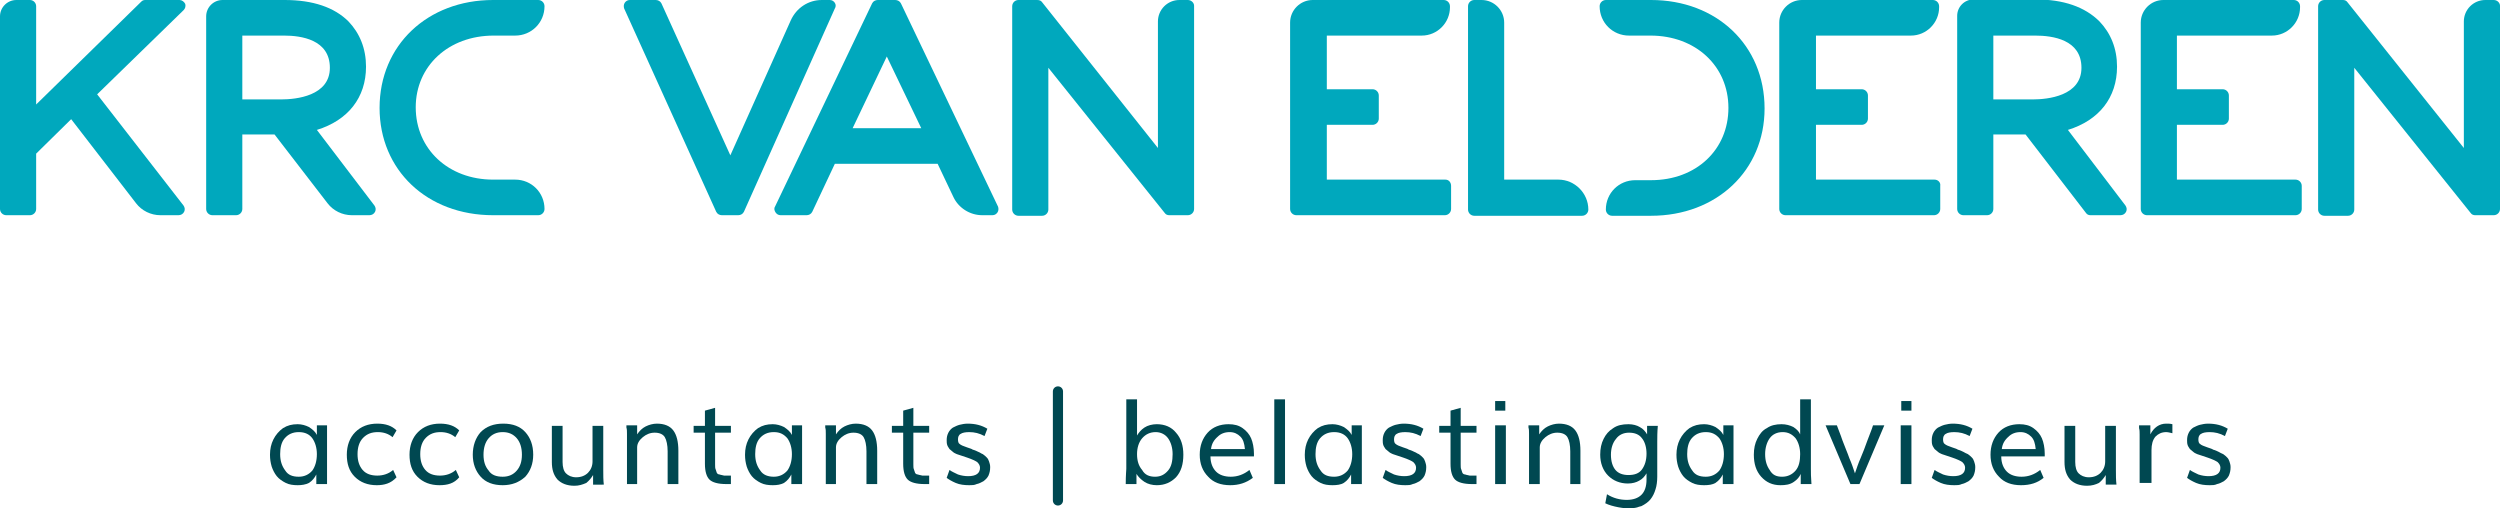
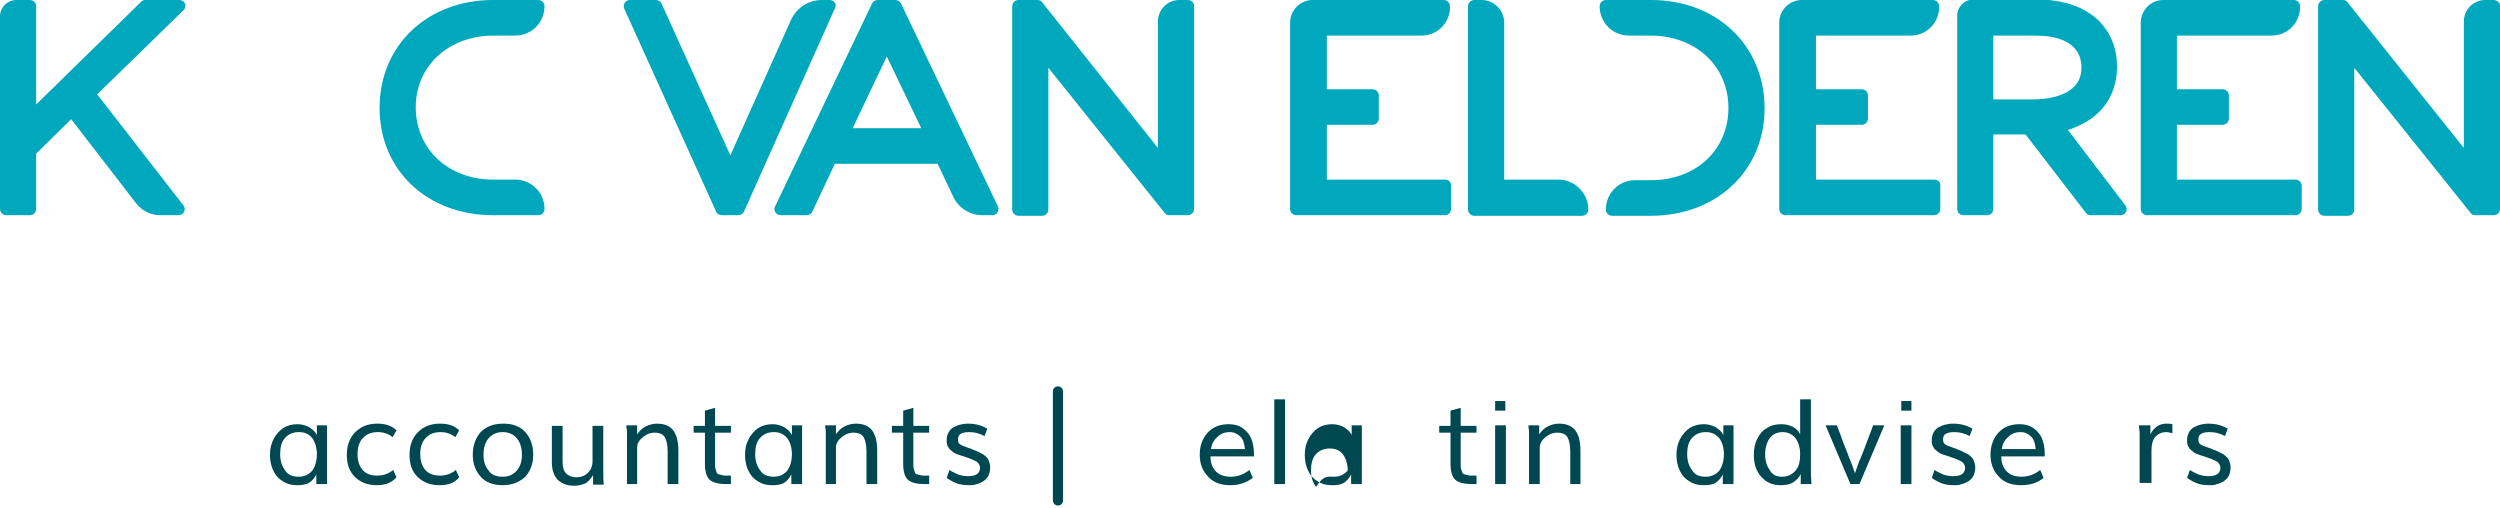
<svg xmlns="http://www.w3.org/2000/svg" version="1.1" id="Laag_1" x="0px" y="0px" width="442.6px" height="90px" viewBox="0 0 442.6 90" xml:space="preserve">
  <path id="XMLID_3646_" fill="#00A8BD" d="M147.8,0.5c-0.2-0.3-0.5-0.5-0.9-0.5h-1.4c-2.4,0-4.5,1.4-5.5,3.6l-10.7,23.9L117.1,0.6  c-0.2-0.4-0.6-0.6-1-0.6h-4.6c-0.4,0-0.7,0.2-0.9,0.5c-0.2,0.3-0.2,0.7-0.1,1l16.3,36c0.2,0.4,0.6,0.6,1,0.6h2.9  c0.4,0,0.8-0.2,1-0.6l16.1-36C148,1.2,148,0.8,147.8,0.5z" />
  <path id="XMLID_3643_" fill="#00A8BD" d="M159.5,0.6c-0.2-0.4-0.6-0.6-1-0.6h-3.1c-0.4,0-0.8,0.2-1,0.6l-17.2,36  c-0.2,0.3-0.1,0.7,0.1,1c0.2,0.3,0.5,0.5,0.9,0.5h4.6c0.4,0,0.8-0.2,1-0.6l4-8.5h18.2l2.8,5.9c0.9,1.9,2.9,3.2,5.1,3.2h1.8  c0.4,0,0.7-0.2,0.9-0.5c0.2-0.3,0.2-0.7,0.1-1L159.5,0.6z M150.9,22.8L157,10l6.1,12.7H150.9z" />
  <path id="XMLID_3642_" fill="#00A8BD" d="M210.3,0h-1.5c-2.1,0-3.8,1.7-3.8,3.8v22.4L184.5,0.4C184.3,0.1,184,0,183.6,0h-3.3  c-0.6,0-1.1,0.5-1.1,1.1v36c0,0.6,0.5,1.1,1.1,1.1h4.2c0.6,0,1.1-0.5,1.1-1.1V12l20.6,25.7c0.2,0.3,0.5,0.4,0.8,0.4h3.3  c0.6,0,1.1-0.5,1.1-1.1v-36C211.4,0.5,210.9,0,210.3,0z" />
  <path id="XMLID_3641_" fill="#00A8BD" d="M255.9,31.8h-21v-9.7h8.1c0.6,0,1.1-0.5,1.1-1.1v-4.1c0-0.6-0.5-1.1-1.1-1.1h-8.1V6.3h16.8  c2.8,0,5-2.3,5-5V1.1c0-0.6-0.5-1.1-1.1-1.1h-23.2c-2.2,0-4,1.8-4,4V37c0,0.6,0.5,1.1,1.1,1.1h26.3c0.6,0,1.1-0.5,1.1-1.1v-4.1  C256.9,32.3,256.5,31.8,255.9,31.8z" />
  <path id="XMLID_3640_" fill="#00A8BD" d="M275.9,31.8h-9.6V4c0-2.2-1.8-4-4-4H261c-0.6,0-1.1,0.5-1.1,1.1v36c0,0.6,0.5,1.1,1.1,1.1  h19.1c0.6,0,1.1-0.5,1.1-1.1C281.2,34.2,278.8,31.8,275.9,31.8z" />
  <path id="XMLID_3639_" fill="#00A8BD" d="M32.8,0.7c-0.2-0.4-0.6-0.7-1-0.7h-6.1c-0.3,0-0.5,0.1-0.7,0.3L6.4,18.5V1.1  C6.4,0.5,5.9,0,5.3,0H2.9C1.3,0,0,1.3,0,2.9V37c0,0.6,0.5,1.1,1.1,1.1h4.2c0.6,0,1.1-0.5,1.1-1.1v-9.8l6.2-6.1L24.1,36  c1,1.3,2.6,2.1,4.3,2.1h3.2c0.4,0,0.8-0.2,1-0.6c0.2-0.4,0.1-0.8-0.1-1.1L17.2,16.7L32.5,1.8C32.8,1.5,32.9,1.1,32.8,0.7z" />
-   <path id="XMLID_3636_" fill="#00A8BD" d="M56.1,23c5.5-1.7,8.7-5.7,8.7-11.2c0-3.2-1.1-5.9-3.1-8C59.2,1.3,55.4,0,50.4,0h-11  c-1.6,0-2.9,1.3-2.9,2.9V37c0,0.6,0.5,1.1,1.1,1.1h4.2c0.6,0,1.1-0.5,1.1-1.1V23.8h5.7L58,36c1,1.3,2.6,2.1,4.3,2.1h3.1  c0.4,0,0.8-0.2,1-0.6c0.2-0.4,0.1-0.8-0.1-1.1L56.1,23z M42.9,17.6V6.3h7.4c3,0,8.1,0.7,8.1,5.7c0,5-6,5.6-8.6,5.6H42.9z" />
  <path id="XMLID_3635_" fill="#00A8BD" d="M87.4,6.3h3.8c2.9,0,5.2-2.3,5.2-5.2c0-0.6-0.5-1.1-1.1-1.1h-8C75.7,0,67.2,8,67.2,19.1  c0,11,8.4,19,20.1,19h8c0.6,0,1.1-0.5,1.1-1.1c0-2.9-2.3-5.2-5.2-5.2h-3.9c-7.9,0-13.7-5.4-13.7-12.8C73.6,11.7,79.4,6.3,87.4,6.3z" />
  <path id="XMLID_3634_" fill="#00A8BD" d="M342.5,31.8h-21v-9.7h8.1c0.6,0,1.1-0.5,1.1-1.1v-4.1c0-0.6-0.5-1.1-1.1-1.1h-8.1V6.3h16.8  c2.8,0,5-2.3,5-5V1.1c0-0.6-0.5-1.1-1.1-1.1h-23.2c-2.2,0-4,1.8-4,4V37c0,0.6,0.5,1.1,1.1,1.1h26.3c0.6,0,1.1-0.5,1.1-1.1v-4.1  C343.6,32.3,343.1,31.8,342.5,31.8z" />
  <path id="XMLID_3364_" fill="#00A8BD" d="M366.1,23c5.5-1.7,8.7-5.7,8.7-11.2c0-3.2-1.1-5.9-3.1-8c-2.6-2.6-6.4-3.9-11.3-3.9h-11  c-1.6,0-2.9,1.3-2.9,2.9V37c0,0.6,0.5,1.1,1.1,1.1h4.2c0.6,0,1.1-0.5,1.1-1.1V23.8h5.7l10.7,13.9c0.2,0.3,0.5,0.4,0.8,0.4h5.3  c0.4,0,0.8-0.2,1-0.6c0.2-0.4,0.1-0.8-0.1-1.1L366.1,23z M368.5,12c0,5-6,5.6-8.6,5.6h-7V6.3h7.4C363.4,6.3,368.5,7,368.5,12z" />
  <path id="XMLID_3363_" fill="#00A8BD" d="M406.4,31.8h-21v-9.7h8.1c0.6,0,1.1-0.5,1.1-1.1v-4.1c0-0.6-0.5-1.1-1.1-1.1h-8.1V6.3h16.8  c2.8,0,5-2.3,5-5V1.1c0-0.6-0.5-1.1-1.1-1.1H383c-2.2,0-4,1.8-4,4V37c0,0.6,0.5,1.1,1.1,1.1h26.3c0.6,0,1.1-0.5,1.1-1.1v-4.1  C407.5,32.3,407,31.8,406.4,31.8z" />
  <path id="XMLID_3362_" fill="#00A8BD" d="M441.5,0H440c-2.1,0-3.8,1.7-3.8,3.8v22.4L415.6,0.4c-0.2-0.3-0.5-0.4-0.8-0.4h-3.3  c-0.6,0-1.1,0.5-1.1,1.1v36c0,0.6,0.5,1.1,1.1,1.1h4.2c0.6,0,1.1-0.5,1.1-1.1V12l20.6,25.7c0.2,0.3,0.5,0.4,0.8,0.4h3.3  c0.6,0,1.1-0.5,1.1-1.1v-36C442.6,0.5,442.1,0,441.5,0z" />
  <path id="XMLID_3361_" fill="#00A8BD" d="M292.3,0h-8c-0.6,0-1.1,0.5-1.1,1.1c0,2.9,2.3,5.2,5.2,5.2h3.8c8,0,13.8,5.4,13.8,12.8  c0,7.4-5.7,12.8-13.7,12.8h-2.8c-2.9,0-5.2,2.3-5.2,5.2c0,0.6,0.5,1.1,1.1,1.1h6.9c11.6,0,20.1-8,20.1-19C312.4,8,303.9,0,292.3,0z" />
  <g id="XMLID_75_">
    <g id="XMLID_2_">
      <path id="XMLID_3_" fill="#004851" d="M52.7,85.9c-0.8,0-1.5-0.1-2.1-0.4c-0.6-0.3-1.2-0.7-1.6-1.2c-0.4-0.5-0.7-1.1-0.9-1.7    c-0.2-0.7-0.3-1.3-0.3-2.1c0-1,0.2-1.9,0.6-2.7c0.4-0.8,1-1.5,1.7-2c0.8-0.5,1.6-0.7,2.6-0.7c0.7,0,1.4,0.2,2,0.5    c0.6,0.4,1.1,0.8,1.4,1.4v-1.7h1.8v10.4H56V84c-0.3,0.6-0.7,1.1-1.3,1.5C54.1,85.8,53.4,85.9,52.7,85.9z M52.9,84.4    c1,0,1.8-0.4,2.4-1.1c0.5-0.7,0.8-1.7,0.8-2.9c0-1.1-0.3-2.1-0.8-2.8s-1.3-1.1-2.4-1.1c-1.1,0-1.9,0.4-2.5,1.1    c-0.6,0.7-0.8,1.7-0.8,2.8c0,1.2,0.3,2.1,0.9,2.9C51,84.1,51.8,84.4,52.9,84.4z" />
      <path id="XMLID_6_" fill="#004851" d="M66.7,85.9c-1.6,0-2.9-0.5-3.9-1.5c-1-1-1.4-2.3-1.4-3.9c0-1.6,0.5-3,1.5-4    c1-1,2.3-1.5,3.9-1.5c1.5,0,2.6,0.4,3.4,1.2l-0.7,1.2c-0.7-0.6-1.6-0.9-2.6-0.9c-1.1,0-1.9,0.3-2.6,1c-0.7,0.7-1,1.7-1,2.9    c0,1.2,0.3,2.1,0.9,2.8c0.6,0.7,1.5,1,2.6,1c1,0,2-0.3,2.8-1l0.6,1.3C69.2,85.6,68,85.9,66.7,85.9z" />
      <path id="XMLID_8_" fill="#004851" d="M77.8,85.9c-1.6,0-2.9-0.5-3.9-1.5c-1-1-1.4-2.3-1.4-3.9c0-1.6,0.5-3,1.5-4    c1-1,2.3-1.5,3.9-1.5c1.5,0,2.6,0.4,3.4,1.2l-0.7,1.2c-0.7-0.6-1.6-0.9-2.6-0.9c-1.1,0-1.9,0.3-2.6,1c-0.7,0.7-1,1.7-1,2.9    c0,1.2,0.3,2.1,0.9,2.8c0.6,0.7,1.5,1,2.6,1c1,0,2-0.3,2.8-1l0.6,1.3C80.4,85.6,79.2,85.9,77.8,85.9z" />
      <path id="XMLID_10_" fill="#004851" d="M89,85.9c-1.7,0-3-0.5-3.9-1.5c-0.9-1-1.4-2.3-1.4-3.9c0-1.6,0.5-3,1.4-4    c1-1,2.3-1.5,4-1.5c1.7,0,3,0.5,3.9,1.5c0.9,1,1.4,2.3,1.4,4c0,1.6-0.5,2.9-1.4,3.9C91.9,85.4,90.6,85.9,89,85.9z M89,84.4    c1.1,0,1.9-0.4,2.5-1.1c0.6-0.7,0.9-1.6,0.9-2.8c0-1.2-0.3-2.2-0.9-2.9c-0.6-0.7-1.4-1.1-2.5-1.1c-1.1,0-1.9,0.4-2.5,1.1    s-0.9,1.7-0.9,2.9c0,1.2,0.3,2.1,0.9,2.8C87,84.1,87.9,84.4,89,84.4z" />
      <path id="XMLID_13_" fill="#004851" d="M101.7,86c-1.3,0-2.3-0.4-3-1.1c-0.7-0.8-1-1.8-1-3.1v-6.4h1.9v6.4c0,0.9,0.2,1.6,0.6,2    c0.4,0.4,1,0.7,1.8,0.7c0.9,0,1.6-0.3,2.1-0.8c0.5-0.5,0.8-1.2,0.8-2v-6.3h1.9v7.8c0,0.9,0,1.8,0.1,2.6H105l0-1.7    c-0.3,0.5-0.7,1-1.2,1.4C103.1,85.8,102.5,86,101.7,86z" />
      <path id="XMLID_15_" fill="#004851" d="M111,85.7v-7.5c0-0.5,0-0.9,0-1.4c0-0.5,0-0.8-0.1-1.1l0-0.4h1.9l0,1.6    c0.4-0.6,0.9-1.1,1.5-1.4c0.6-0.3,1.3-0.5,2-0.5c1.3,0,2.3,0.4,2.9,1.2c0.6,0.8,0.9,2,0.9,3.6v5.9h-1.9v-5.8c0-1.1-0.2-2-0.5-2.5    c-0.3-0.5-0.9-0.8-1.8-0.8c-0.8,0-1.5,0.3-2.1,0.8c-0.6,0.5-1,1.1-1,1.8v6.5H111z" />
      <path id="XMLID_17_" fill="#004851" d="M129.5,85.7h-0.9c-1.5,0-2.5-0.3-3-0.8c-0.5-0.5-0.8-1.4-0.8-2.8v-5.5h-2v-1.2h2v-2.7    l1.8-0.5v3.2h2.8v1.2h-2.8v5.6c0,0.4,0,0.7,0.1,0.9c0.1,0.2,0.1,0.4,0.2,0.6c0.1,0.2,0.3,0.3,0.5,0.3c0.2,0.1,0.5,0.1,0.8,0.2    c0.3,0,0.7,0,1.2,0V85.7z" />
      <path id="XMLID_19_" fill="#004851" d="M136.8,85.9c-0.8,0-1.5-0.1-2.1-0.4c-0.6-0.3-1.2-0.7-1.6-1.2c-0.4-0.5-0.7-1.1-0.9-1.7    c-0.2-0.7-0.3-1.3-0.3-2.1c0-1,0.2-1.9,0.6-2.7c0.4-0.8,1-1.5,1.7-2c0.8-0.5,1.6-0.7,2.6-0.7c0.7,0,1.4,0.2,2,0.5    c0.6,0.4,1.1,0.8,1.4,1.4v-1.7h1.8v10.4h-1.9V84c-0.3,0.6-0.7,1.1-1.3,1.5C138.2,85.8,137.6,85.9,136.8,85.9z M137,84.4    c1,0,1.8-0.4,2.4-1.1c0.5-0.7,0.8-1.7,0.8-2.9c0-1.1-0.3-2.1-0.8-2.8c-0.6-0.7-1.3-1.1-2.4-1.1c-1.1,0-1.9,0.4-2.5,1.1    c-0.6,0.7-0.8,1.7-0.8,2.8c0,1.2,0.3,2.1,0.9,2.9C135.1,84.1,136,84.4,137,84.4z" />
      <path id="XMLID_22_" fill="#004851" d="M146.2,85.7v-7.5c0-0.5,0-0.9,0-1.4c0-0.5,0-0.8-0.1-1.1l0-0.4h1.9l0,1.6    c0.4-0.6,0.9-1.1,1.5-1.4c0.6-0.3,1.3-0.5,2-0.5c1.3,0,2.3,0.4,2.9,1.2c0.6,0.8,0.9,2,0.9,3.6v5.9h-1.9v-5.8c0-1.1-0.2-2-0.5-2.5    c-0.3-0.5-0.9-0.8-1.8-0.8c-0.8,0-1.5,0.3-2.1,0.8c-0.6,0.5-1,1.1-1,1.8v6.5H146.2z" />
      <path id="XMLID_24_" fill="#004851" d="M164.6,85.7h-0.9c-1.5,0-2.5-0.3-3-0.8c-0.5-0.5-0.8-1.4-0.8-2.8v-5.5h-2v-1.2h2v-2.7    l1.8-0.5v3.2h2.8v1.2h-2.8v5.6c0,0.4,0,0.7,0.1,0.9c0.1,0.2,0.1,0.4,0.2,0.6c0.1,0.2,0.3,0.3,0.5,0.3c0.2,0.1,0.5,0.1,0.8,0.2    c0.3,0,0.7,0,1.2,0V85.7z" />
      <path id="XMLID_26_" fill="#004851" d="M171.6,85.9c-0.9,0-1.7-0.1-2.4-0.4c-0.7-0.3-1.2-0.6-1.6-0.9l0.5-1.4    c0.4,0.3,0.9,0.5,1.5,0.8c0.6,0.2,1.2,0.3,1.8,0.3c1.4,0,2.1-0.5,2.1-1.5c0-0.4-0.2-0.7-0.5-1c-0.3-0.2-0.9-0.5-1.8-0.8l-0.9-0.3    c-0.3-0.1-0.6-0.2-0.9-0.3c-0.2-0.1-0.5-0.2-0.7-0.4c-0.2-0.2-0.4-0.3-0.6-0.5c-0.1-0.2-0.3-0.4-0.4-0.7c-0.1-0.3-0.1-0.6-0.1-0.9    c0-0.5,0.1-0.9,0.3-1.3s0.5-0.7,0.8-0.9c0.4-0.2,0.8-0.4,1.2-0.5c0.4-0.1,0.9-0.2,1.4-0.2c1.4,0,2.5,0.3,3.5,0.9l-0.5,1.3    c-0.9-0.5-1.8-0.7-2.7-0.7c-0.7,0-1.2,0.1-1.5,0.3c-0.4,0.2-0.5,0.6-0.5,1c0,0.4,0.1,0.7,0.3,0.8c0.2,0.2,0.7,0.4,1.3,0.6    c0.6,0.2,0.9,0.3,1,0.4c0.4,0.1,0.8,0.3,1,0.4c0.3,0.1,0.5,0.3,0.8,0.4c0.3,0.2,0.5,0.4,0.7,0.6c0.2,0.2,0.3,0.4,0.4,0.7    c0.1,0.3,0.2,0.6,0.2,1c0,0.6-0.1,1-0.3,1.5c-0.2,0.4-0.5,0.7-0.9,1c-0.4,0.2-0.7,0.4-1.2,0.5C172.5,85.9,172.1,85.9,171.6,85.9z" />
-       <path id="XMLID_28_" fill="#004851" d="M204.8,85.9c-0.8,0-1.6-0.2-2.2-0.6c-0.6-0.4-1.1-0.9-1.4-1.4l0,1.8h-1.9    c0-1.6,0.1-2.5,0.1-2.7V70.7h1.9v6.4c0.3-0.5,0.7-1,1.3-1.4c0.6-0.4,1.4-0.6,2.2-0.6c1.4,0,2.6,0.5,3.4,1.5c0.9,1,1.3,2.3,1.3,3.9    c0,1.7-0.4,3-1.3,4C207.3,85.4,206.2,85.9,204.8,85.9z M204.5,84.4c1,0,1.7-0.4,2.3-1.1s0.8-1.7,0.8-2.9c0-1.1-0.3-2.1-0.8-2.8    c-0.5-0.7-1.3-1.1-2.2-1.1c-1,0-1.8,0.4-2.4,1.1c-0.6,0.7-0.9,1.7-0.9,2.8c0,1.2,0.3,2.1,0.9,2.8    C202.7,84.1,203.5,84.4,204.5,84.4z" />
      <path id="XMLID_31_" fill="#004851" d="M217.8,85.9c-1.7,0-3-0.5-3.9-1.5c-1-1-1.5-2.3-1.5-3.9c0-1.6,0.5-2.9,1.4-3.9    c0.9-1,2.2-1.5,3.7-1.5c1,0,1.8,0.2,2.5,0.7c0.7,0.5,1.2,1.1,1.5,1.8s0.5,1.7,0.5,2.7c0,0.1,0,0.3,0,0.5h-7.7c0,1.2,0.4,2.1,1,2.7    c0.6,0.6,1.5,0.9,2.6,0.9c1.2,0,2.3-0.4,3.3-1.2l0.6,1.4C220.6,85.5,219.3,85.9,217.8,85.9z M214.4,79.5h6c-0.1-1-0.3-1.7-0.8-2.2    c-0.5-0.5-1.1-0.8-1.9-0.8c-0.9,0-1.6,0.3-2.1,0.8C214.9,77.9,214.5,78.6,214.4,79.5z" />
      <path id="XMLID_34_" fill="#004851" d="M225.6,85.7v-15h1.9v15H225.6z" />
-       <path id="XMLID_36_" fill="#004851" d="M235.9,85.9c-0.8,0-1.5-0.1-2.1-0.4c-0.6-0.3-1.2-0.7-1.6-1.2c-0.4-0.5-0.7-1.1-0.9-1.7    c-0.2-0.7-0.3-1.3-0.3-2.1c0-1,0.2-1.9,0.6-2.7c0.4-0.8,1-1.5,1.7-2c0.8-0.5,1.6-0.7,2.6-0.7c0.7,0,1.4,0.2,2,0.5    c0.6,0.4,1.1,0.8,1.4,1.4v-1.7h1.8v10.4h-1.9V84c-0.3,0.6-0.7,1.1-1.3,1.5C237.4,85.8,236.7,85.9,235.9,85.9z M236.2,84.4    c1,0,1.8-0.4,2.4-1.1c0.5-0.7,0.8-1.7,0.8-2.9c0-1.1-0.3-2.1-0.8-2.8s-1.3-1.1-2.4-1.1c-1.1,0-1.9,0.4-2.5,1.1    c-0.6,0.7-0.8,1.7-0.8,2.8c0,1.2,0.3,2.1,0.9,2.9C234.3,84.1,235.1,84.4,236.2,84.4z" />
-       <path id="XMLID_39_" fill="#004851" d="M248.8,85.9c-0.9,0-1.7-0.1-2.4-0.4c-0.7-0.3-1.2-0.6-1.6-0.9l0.5-1.4    c0.4,0.3,0.9,0.5,1.5,0.8c0.6,0.2,1.2,0.3,1.8,0.3c1.4,0,2.1-0.5,2.1-1.5c0-0.4-0.2-0.7-0.5-1c-0.3-0.2-0.9-0.5-1.8-0.8l-0.9-0.3    c-0.3-0.1-0.6-0.2-0.9-0.3c-0.2-0.1-0.5-0.2-0.7-0.4c-0.2-0.2-0.4-0.3-0.6-0.5c-0.1-0.2-0.3-0.4-0.4-0.7c-0.1-0.3-0.1-0.6-0.1-0.9    c0-0.5,0.1-0.9,0.3-1.3s0.5-0.7,0.8-0.9c0.4-0.2,0.8-0.4,1.2-0.5c0.4-0.1,0.9-0.2,1.4-0.2c1.4,0,2.5,0.3,3.5,0.9l-0.5,1.3    c-0.9-0.5-1.8-0.7-2.7-0.7c-0.7,0-1.2,0.1-1.5,0.3c-0.4,0.2-0.5,0.6-0.5,1c0,0.4,0.1,0.7,0.3,0.8c0.2,0.2,0.7,0.4,1.3,0.6    c0.6,0.2,0.9,0.3,1,0.4c0.4,0.1,0.8,0.3,1,0.4c0.3,0.1,0.5,0.3,0.8,0.4c0.3,0.2,0.5,0.4,0.7,0.6c0.2,0.2,0.3,0.4,0.4,0.7    c0.1,0.3,0.2,0.6,0.2,1c0,0.6-0.1,1-0.3,1.5c-0.2,0.4-0.5,0.7-0.9,1c-0.4,0.2-0.7,0.4-1.2,0.5C249.7,85.9,249.3,85.9,248.8,85.9z" />
+       <path id="XMLID_36_" fill="#004851" d="M235.9,85.9c-0.8,0-1.5-0.1-2.1-0.4c-0.6-0.3-1.2-0.7-1.6-1.2c-0.4-0.5-0.7-1.1-0.9-1.7    c-0.2-0.7-0.3-1.3-0.3-2.1c0-1,0.2-1.9,0.6-2.7c0.4-0.8,1-1.5,1.7-2c0.8-0.5,1.6-0.7,2.6-0.7c0.7,0,1.4,0.2,2,0.5    c0.6,0.4,1.1,0.8,1.4,1.4v-1.7h1.8v10.4h-1.9V84c-0.3,0.6-0.7,1.1-1.3,1.5C237.4,85.8,236.7,85.9,235.9,85.9z M236.2,84.4    c1,0,1.8-0.4,2.4-1.1c0-1.1-0.3-2.1-0.8-2.8s-1.3-1.1-2.4-1.1c-1.1,0-1.9,0.4-2.5,1.1    c-0.6,0.7-0.8,1.7-0.8,2.8c0,1.2,0.3,2.1,0.9,2.9C234.3,84.1,235.1,84.4,236.2,84.4z" />
      <path id="XMLID_41_" fill="#004851" d="M261.5,85.7h-0.9c-1.5,0-2.5-0.3-3-0.8c-0.5-0.5-0.8-1.4-0.8-2.8v-5.5h-2v-1.2h2v-2.7    l1.8-0.5v3.2h2.8v1.2h-2.8v5.6c0,0.4,0,0.7,0.1,0.9c0.1,0.2,0.1,0.4,0.2,0.6c0.1,0.2,0.3,0.3,0.5,0.3c0.2,0.1,0.5,0.1,0.8,0.2    c0.3,0,0.7,0,1.2,0V85.7z" />
      <path id="XMLID_43_" fill="#004851" d="M264.7,85.7V75.3h1.9v10.4H264.7z M264.7,72.7V71h1.8v1.7H264.7z" />
      <path id="XMLID_46_" fill="#004851" d="M270.7,85.7v-7.5c0-0.5,0-0.9,0-1.4c0-0.5,0-0.8-0.1-1.1l0-0.4h1.9l0,1.6    c0.4-0.6,0.9-1.1,1.5-1.4c0.6-0.3,1.3-0.5,2-0.5c1.3,0,2.3,0.4,2.9,1.2c0.6,0.8,0.9,2,0.9,3.6v5.9H278v-5.8c0-1.1-0.2-2-0.5-2.5    c-0.3-0.5-0.9-0.8-1.8-0.8c-0.8,0-1.5,0.3-2.1,0.8c-0.6,0.5-1,1.1-1,1.8v6.5H270.7z" />
-       <path id="XMLID_48_" fill="#004851" d="M288.9,90c-1.2,0.1-3.5-0.3-4.7-0.9l0.3-1.6c1.1,0.7,2.3,1,3.5,1c1.1,0,2-0.3,2.6-0.9    c0.6-0.6,0.9-1.5,0.9-2.7v-1.1c-0.3,0.5-0.7,1-1.3,1.3c-0.5,0.3-1.2,0.5-2,0.5c-1.4,0-2.6-0.5-3.5-1.4c-0.9-0.9-1.4-2.2-1.4-3.7    c0-1.1,0.2-2,0.6-2.8c0.4-0.8,0.9-1.4,1.7-1.9c0.7-0.5,1.6-0.7,2.7-0.7c0.8,0,1.5,0.2,2,0.5c0.6,0.3,1,0.8,1.3,1.3l0-1.5h1.9    c-0.1,1.1-0.1,2.1-0.1,2.8v6.2c0,0.8-0.1,1.6-0.3,2.2c-0.2,0.7-0.5,1.3-0.9,1.8c-0.4,0.5-1,0.9-1.6,1.2    C289.7,89.8,290.3,89.8,288.9,90z M288.3,84.1c1.1,0,1.9-0.3,2.4-1c0.5-0.7,0.8-1.6,0.8-2.8c0-1.1-0.3-2.1-0.8-2.7    c-0.5-0.7-1.3-1-2.3-1c-1,0-1.8,0.4-2.3,1.1c-0.6,0.7-0.9,1.7-0.9,2.8c0,1.2,0.3,2.1,0.8,2.7C286.5,83.8,287.3,84.1,288.3,84.1z" />
      <path id="XMLID_51_" fill="#004851" d="M301.7,85.9c-0.8,0-1.5-0.1-2.1-0.4c-0.6-0.3-1.2-0.7-1.6-1.2c-0.4-0.5-0.7-1.1-0.9-1.7    c-0.2-0.7-0.3-1.3-0.3-2.1c0-1,0.2-1.9,0.6-2.7c0.4-0.8,1-1.5,1.7-2c0.8-0.5,1.6-0.7,2.6-0.7c0.7,0,1.4,0.2,2,0.5    c0.6,0.4,1.1,0.8,1.4,1.4v-1.7h1.8v10.4h-1.9V84c-0.3,0.6-0.7,1.1-1.3,1.5C303.2,85.8,302.5,85.9,301.7,85.9z M302,84.4    c1,0,1.8-0.4,2.4-1.1c0.5-0.7,0.8-1.7,0.8-2.9c0-1.1-0.3-2.1-0.8-2.8c-0.6-0.7-1.3-1.1-2.4-1.1c-1.1,0-1.9,0.4-2.5,1.1    c-0.6,0.7-0.8,1.7-0.8,2.8c0,1.2,0.3,2.1,0.9,2.9C300.1,84.1,300.9,84.4,302,84.4z" />
      <path id="XMLID_54_" fill="#004851" d="M315.2,85.9c-1.4,0-2.5-0.5-3.4-1.5c-0.9-1-1.3-2.3-1.3-3.9c0-1.1,0.2-2,0.6-2.8    c0.4-0.8,0.9-1.5,1.7-1.9c0.7-0.5,1.6-0.7,2.6-0.7c0.8,0,1.5,0.2,2.1,0.5c0.6,0.4,1,0.8,1.2,1.3v-6.2h1.9V83c0,0.6,0,1.5,0.1,2.7    h-1.9l0-1.8c-0.2,0.5-0.6,1-1.2,1.4C316.9,85.8,316.1,85.9,315.2,85.9z M315.5,84.4c1,0,1.8-0.4,2.4-1.1s0.8-1.7,0.8-2.9    c0-1.1-0.3-2.1-0.8-2.8c-0.6-0.7-1.3-1.1-2.3-1.1c-1,0-1.8,0.4-2.3,1.1c-0.5,0.7-0.8,1.7-0.8,2.8c0,1.2,0.3,2.1,0.8,2.8    C313.8,84.1,314.5,84.4,315.5,84.4z" />
      <path id="XMLID_57_" fill="#004851" d="M327.6,85.7l-4.4-10.4h2c0.2,0.6,0.6,1.5,1,2.7c0.4,1.1,0.9,2.2,1.2,3.1    c0.4,0.9,0.7,1.8,1,2.7c0.3-0.9,0.6-1.8,1-2.7c0.4-0.9,0.8-2,1.2-3.1c0.4-1.1,0.8-2,1-2.7h2l-4.4,10.4H327.6z" />
      <path id="XMLID_59_" fill="#004851" d="M336.5,85.7V75.3h1.9v10.4H336.5z M336.6,72.7V71h1.8v1.7H336.6z" />
      <path id="XMLID_62_" fill="#004851" d="M346,85.9c-0.9,0-1.7-0.1-2.4-0.4c-0.7-0.3-1.2-0.6-1.6-0.9l0.5-1.4    c0.4,0.3,0.9,0.5,1.5,0.8c0.6,0.2,1.2,0.3,1.8,0.3c1.4,0,2.1-0.5,2.1-1.5c0-0.4-0.2-0.7-0.5-1c-0.3-0.2-0.9-0.5-1.8-0.8l-0.9-0.3    c-0.3-0.1-0.6-0.2-0.9-0.3c-0.2-0.1-0.5-0.2-0.7-0.4c-0.2-0.2-0.4-0.3-0.6-0.5c-0.1-0.2-0.3-0.4-0.4-0.7c-0.1-0.3-0.1-0.6-0.1-0.9    c0-0.5,0.1-0.9,0.3-1.3c0.2-0.4,0.5-0.7,0.8-0.9c0.4-0.2,0.8-0.4,1.2-0.5c0.4-0.1,0.9-0.2,1.4-0.2c1.4,0,2.5,0.3,3.5,0.9l-0.5,1.3    c-0.9-0.5-1.8-0.7-2.7-0.7c-0.7,0-1.2,0.1-1.5,0.3c-0.4,0.2-0.5,0.6-0.5,1c0,0.4,0.1,0.7,0.3,0.8c0.2,0.2,0.7,0.4,1.3,0.6    c0.6,0.2,0.9,0.3,1,0.4c0.4,0.1,0.8,0.3,1,0.4s0.5,0.3,0.8,0.4c0.3,0.2,0.5,0.4,0.7,0.6c0.2,0.2,0.3,0.4,0.4,0.7    c0.1,0.3,0.2,0.6,0.2,1c0,0.6-0.1,1-0.3,1.5c-0.2,0.4-0.5,0.7-0.9,1c-0.4,0.2-0.7,0.4-1.2,0.5C346.9,85.9,346.5,85.9,346,85.9z" />
      <path id="XMLID_64_" fill="#004851" d="M357.8,85.9c-1.7,0-3-0.5-3.9-1.5c-1-1-1.5-2.3-1.5-3.9c0-1.6,0.5-2.9,1.4-3.9    s2.2-1.5,3.7-1.5c1,0,1.8,0.2,2.5,0.7c0.7,0.5,1.2,1.1,1.5,1.8s0.5,1.7,0.5,2.7c0,0.1,0,0.3,0,0.5h-7.7c0,1.2,0.4,2.1,1,2.7    c0.6,0.6,1.5,0.9,2.6,0.9c1.2,0,2.3-0.4,3.3-1.2l0.6,1.4C360.7,85.5,359.4,85.9,357.8,85.9z M354.4,79.5h6c-0.1-1-0.3-1.7-0.8-2.2    c-0.5-0.5-1.1-0.8-1.9-0.8c-0.9,0-1.6,0.3-2.1,0.8C354.9,77.9,354.5,78.6,354.4,79.5z" />
-       <path id="XMLID_67_" fill="#004851" d="M369.5,86c-1.3,0-2.3-0.4-3-1.1c-0.7-0.8-1-1.8-1-3.1v-6.4h1.9v6.4c0,0.9,0.2,1.6,0.6,2    c0.4,0.4,1,0.7,1.8,0.7c0.9,0,1.6-0.3,2.1-0.8c0.5-0.5,0.8-1.2,0.8-2v-6.3h1.9v7.8c0,0.9,0,1.8,0.1,2.6h-1.9l0-1.7    c-0.3,0.5-0.7,1-1.2,1.4C371,85.8,370.3,86,369.5,86z" />
      <path id="XMLID_69_" fill="#004851" d="M378.8,85.7v-7.8c0-0.2,0-0.6,0-1c0-0.4,0-0.8-0.1-1.1l0-0.5h2l0,1.6    c0.6-1.2,1.6-1.9,2.8-1.9c0.4,0,0.7,0,1.1,0.1l0,1.6c-0.4-0.1-0.8-0.2-1.1-0.2c-0.8,0-1.4,0.3-1.9,0.8c-0.5,0.6-0.7,1.4-0.7,2.4    v5.8H378.8z" />
      <path id="XMLID_71_" fill="#004851" d="M391.2,85.9c-0.9,0-1.7-0.1-2.4-0.4c-0.7-0.3-1.2-0.6-1.6-0.9l0.5-1.4    c0.4,0.3,0.9,0.5,1.5,0.8c0.6,0.2,1.2,0.3,1.8,0.3c1.4,0,2.1-0.5,2.1-1.5c0-0.4-0.2-0.7-0.5-1c-0.3-0.2-0.9-0.5-1.8-0.8l-0.9-0.3    c-0.3-0.1-0.6-0.2-0.9-0.3c-0.2-0.1-0.5-0.2-0.7-0.4c-0.2-0.2-0.4-0.3-0.6-0.5c-0.1-0.2-0.3-0.4-0.4-0.7c-0.1-0.3-0.1-0.6-0.1-0.9    c0-0.5,0.1-0.9,0.3-1.3s0.5-0.7,0.8-0.9c0.4-0.2,0.8-0.4,1.2-0.5c0.4-0.1,0.9-0.2,1.4-0.2c1.4,0,2.5,0.3,3.5,0.9l-0.5,1.3    c-0.9-0.5-1.8-0.7-2.7-0.7c-0.7,0-1.2,0.1-1.5,0.3c-0.4,0.2-0.5,0.6-0.5,1c0,0.4,0.1,0.7,0.3,0.8c0.2,0.2,0.7,0.4,1.3,0.6    c0.6,0.2,0.9,0.3,1,0.4c0.4,0.1,0.8,0.3,1,0.4s0.5,0.3,0.8,0.4c0.3,0.2,0.5,0.4,0.7,0.6c0.2,0.2,0.3,0.4,0.4,0.7    c0.1,0.3,0.2,0.6,0.2,1c0,0.6-0.1,1-0.3,1.5c-0.2,0.4-0.5,0.7-0.9,1c-0.4,0.2-0.7,0.4-1.2,0.5C392.1,85.9,391.7,85.9,391.2,85.9z" />
    </g>
    <path id="XMLID_679_" fill="#004851" d="M187.3,89.5c-0.5,0-0.9-0.4-0.9-0.9V69.3c0-0.5,0.4-0.9,0.9-0.9c0.5,0,0.9,0.4,0.9,0.9   v19.3C188.2,89.1,187.8,89.5,187.3,89.5z" />
  </g>
</svg>